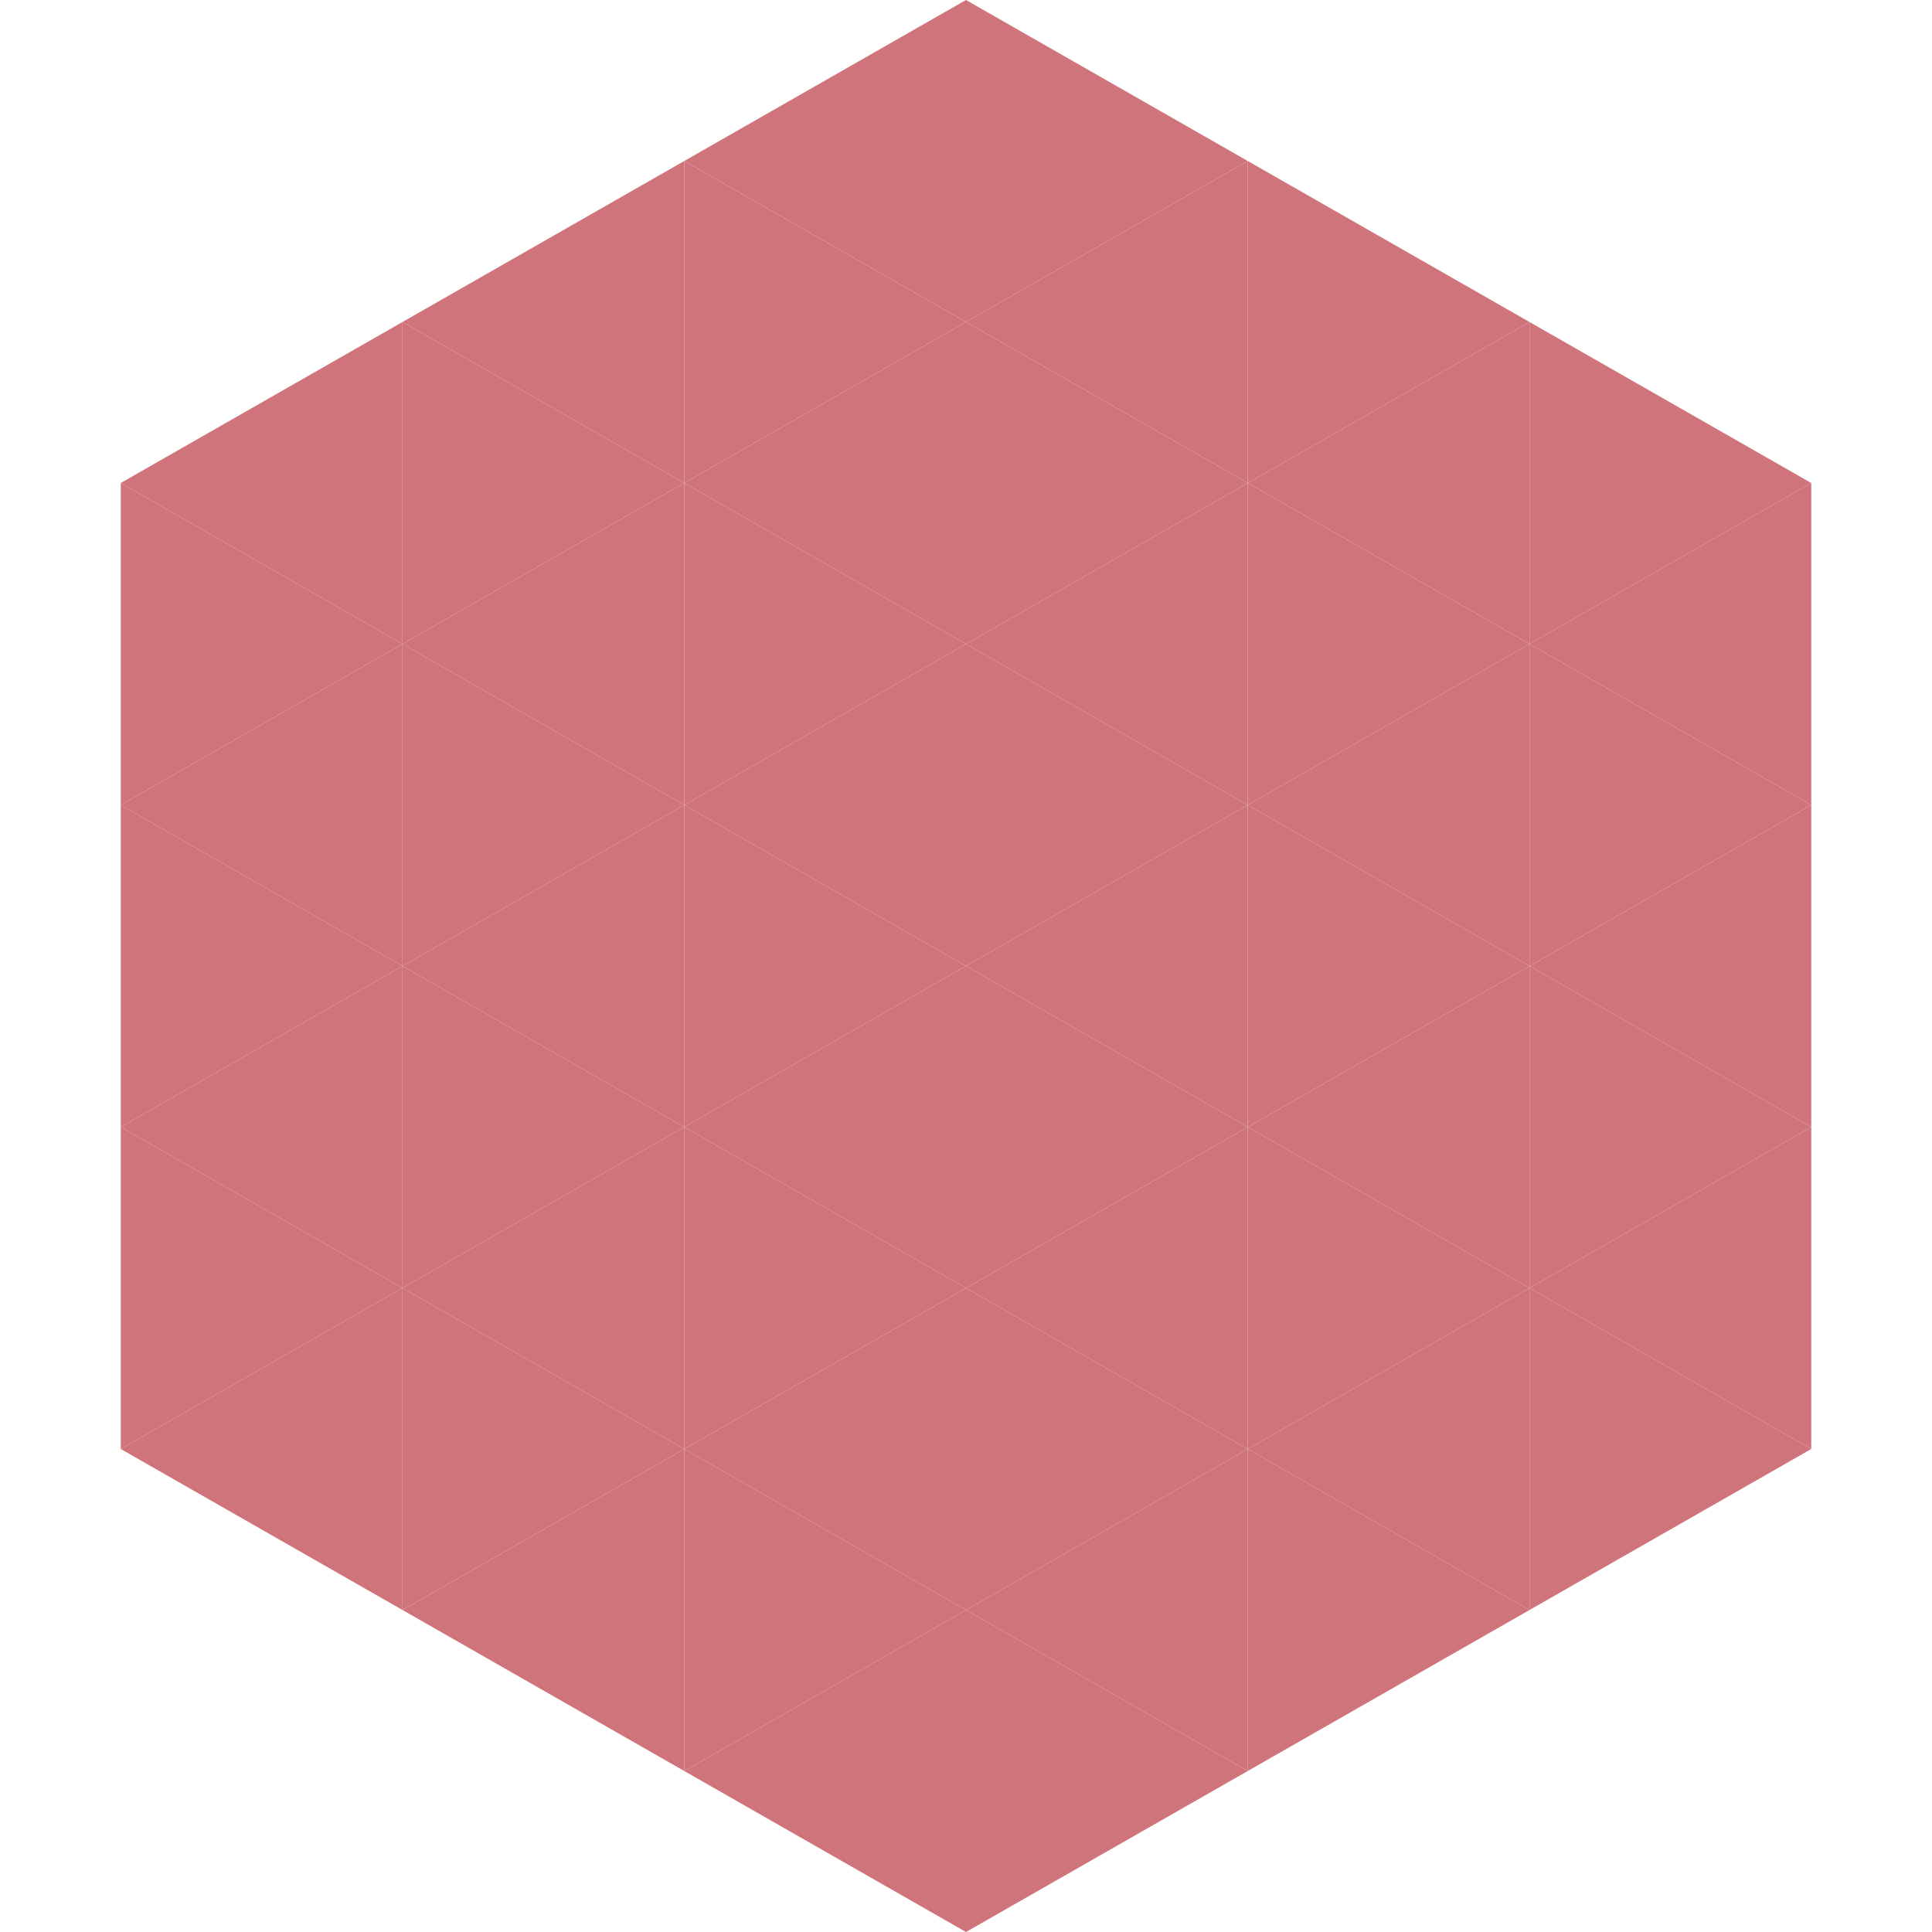
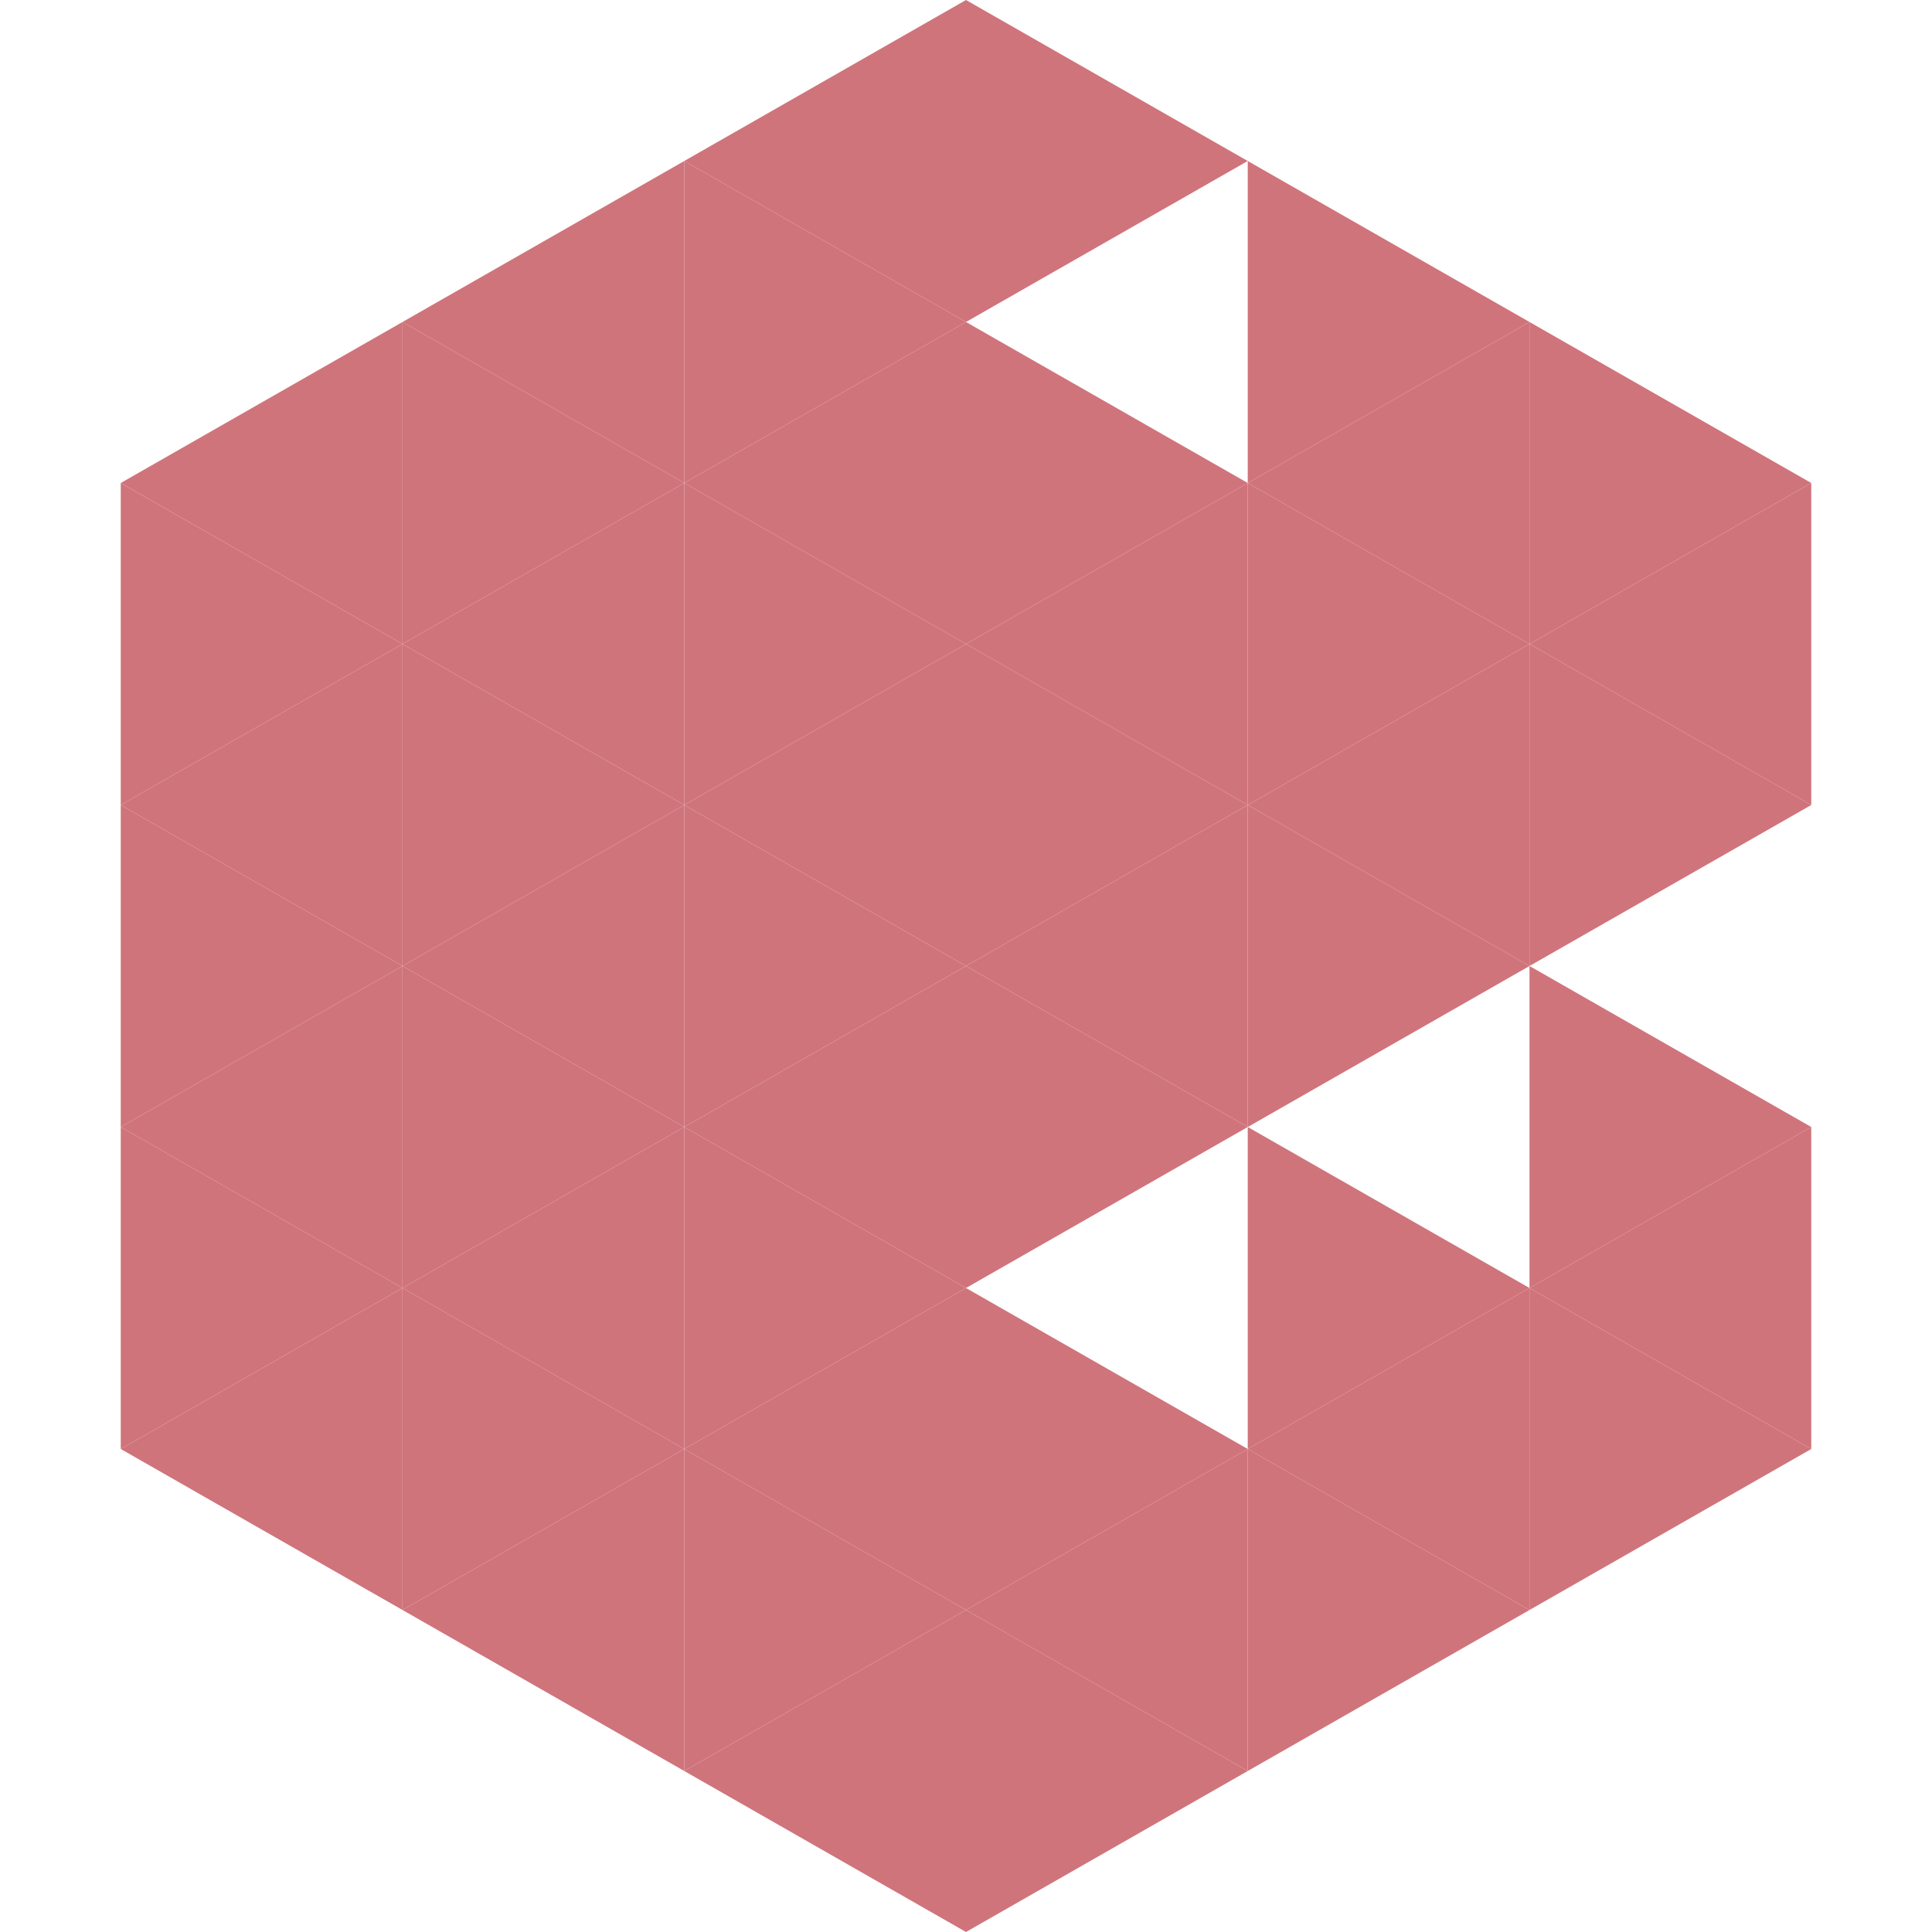
<svg xmlns="http://www.w3.org/2000/svg" width="240" height="240">
  <polygon points="50,40 15,60 50,80" style="fill:rgb(208,116,123)" />
  <polygon points="190,40 225,60 190,80" style="fill:rgb(208,116,123)" />
  <polygon points="15,60 50,80 15,100" style="fill:rgb(208,116,123)" />
  <polygon points="225,60 190,80 225,100" style="fill:rgb(208,116,123)" />
  <polygon points="50,80 15,100 50,120" style="fill:rgb(208,116,123)" />
  <polygon points="190,80 225,100 190,120" style="fill:rgb(208,116,123)" />
  <polygon points="15,100 50,120 15,140" style="fill:rgb(208,116,123)" />
-   <polygon points="225,100 190,120 225,140" style="fill:rgb(208,116,123)" />
  <polygon points="50,120 15,140 50,160" style="fill:rgb(208,116,123)" />
  <polygon points="190,120 225,140 190,160" style="fill:rgb(208,116,123)" />
  <polygon points="15,140 50,160 15,180" style="fill:rgb(208,116,123)" />
  <polygon points="225,140 190,160 225,180" style="fill:rgb(208,116,123)" />
  <polygon points="50,160 15,180 50,200" style="fill:rgb(208,116,123)" />
  <polygon points="190,160 225,180 190,200" style="fill:rgb(208,116,123)" />
  <polygon points="15,180 50,200 15,220" style="fill:rgb(255,255,255); fill-opacity:0" />
  <polygon points="225,180 190,200 225,220" style="fill:rgb(255,255,255); fill-opacity:0" />
  <polygon points="50,0 85,20 50,40" style="fill:rgb(255,255,255); fill-opacity:0" />
  <polygon points="190,0 155,20 190,40" style="fill:rgb(255,255,255); fill-opacity:0" />
  <polygon points="85,20 50,40 85,60" style="fill:rgb(208,116,123)" />
  <polygon points="155,20 190,40 155,60" style="fill:rgb(208,116,123)" />
  <polygon points="50,40 85,60 50,80" style="fill:rgb(208,116,123)" />
  <polygon points="190,40 155,60 190,80" style="fill:rgb(208,116,123)" />
  <polygon points="85,60 50,80 85,100" style="fill:rgb(208,116,123)" />
  <polygon points="155,60 190,80 155,100" style="fill:rgb(208,116,123)" />
  <polygon points="50,80 85,100 50,120" style="fill:rgb(208,116,123)" />
  <polygon points="190,80 155,100 190,120" style="fill:rgb(208,116,123)" />
  <polygon points="85,100 50,120 85,140" style="fill:rgb(208,116,123)" />
  <polygon points="155,100 190,120 155,140" style="fill:rgb(208,116,123)" />
  <polygon points="50,120 85,140 50,160" style="fill:rgb(208,116,123)" />
-   <polygon points="190,120 155,140 190,160" style="fill:rgb(208,116,123)" />
  <polygon points="85,140 50,160 85,180" style="fill:rgb(208,116,123)" />
  <polygon points="155,140 190,160 155,180" style="fill:rgb(208,116,123)" />
  <polygon points="50,160 85,180 50,200" style="fill:rgb(208,116,123)" />
  <polygon points="190,160 155,180 190,200" style="fill:rgb(208,116,123)" />
  <polygon points="85,180 50,200 85,220" style="fill:rgb(208,116,123)" />
  <polygon points="155,180 190,200 155,220" style="fill:rgb(208,116,123)" />
  <polygon points="120,0 85,20 120,40" style="fill:rgb(208,116,123)" />
  <polygon points="120,0 155,20 120,40" style="fill:rgb(208,116,123)" />
  <polygon points="85,20 120,40 85,60" style="fill:rgb(208,116,123)" />
-   <polygon points="155,20 120,40 155,60" style="fill:rgb(208,116,123)" />
  <polygon points="120,40 85,60 120,80" style="fill:rgb(208,116,123)" />
  <polygon points="120,40 155,60 120,80" style="fill:rgb(208,116,123)" />
  <polygon points="85,60 120,80 85,100" style="fill:rgb(208,116,123)" />
  <polygon points="155,60 120,80 155,100" style="fill:rgb(208,116,123)" />
  <polygon points="120,80 85,100 120,120" style="fill:rgb(208,116,123)" />
  <polygon points="120,80 155,100 120,120" style="fill:rgb(208,116,123)" />
  <polygon points="85,100 120,120 85,140" style="fill:rgb(208,116,123)" />
  <polygon points="155,100 120,120 155,140" style="fill:rgb(208,116,123)" />
  <polygon points="120,120 85,140 120,160" style="fill:rgb(208,116,123)" />
  <polygon points="120,120 155,140 120,160" style="fill:rgb(208,116,123)" />
  <polygon points="85,140 120,160 85,180" style="fill:rgb(208,116,123)" />
-   <polygon points="155,140 120,160 155,180" style="fill:rgb(208,116,123)" />
  <polygon points="120,160 85,180 120,200" style="fill:rgb(208,116,123)" />
  <polygon points="120,160 155,180 120,200" style="fill:rgb(208,116,123)" />
  <polygon points="85,180 120,200 85,220" style="fill:rgb(208,116,123)" />
  <polygon points="155,180 120,200 155,220" style="fill:rgb(208,116,123)" />
  <polygon points="120,200 85,220 120,240" style="fill:rgb(208,116,123)" />
  <polygon points="120,200 155,220 120,240" style="fill:rgb(208,116,123)" />
  <polygon points="85,220 120,240 85,260" style="fill:rgb(255,255,255); fill-opacity:0" />
  <polygon points="155,220 120,240 155,260" style="fill:rgb(255,255,255); fill-opacity:0" />
</svg>